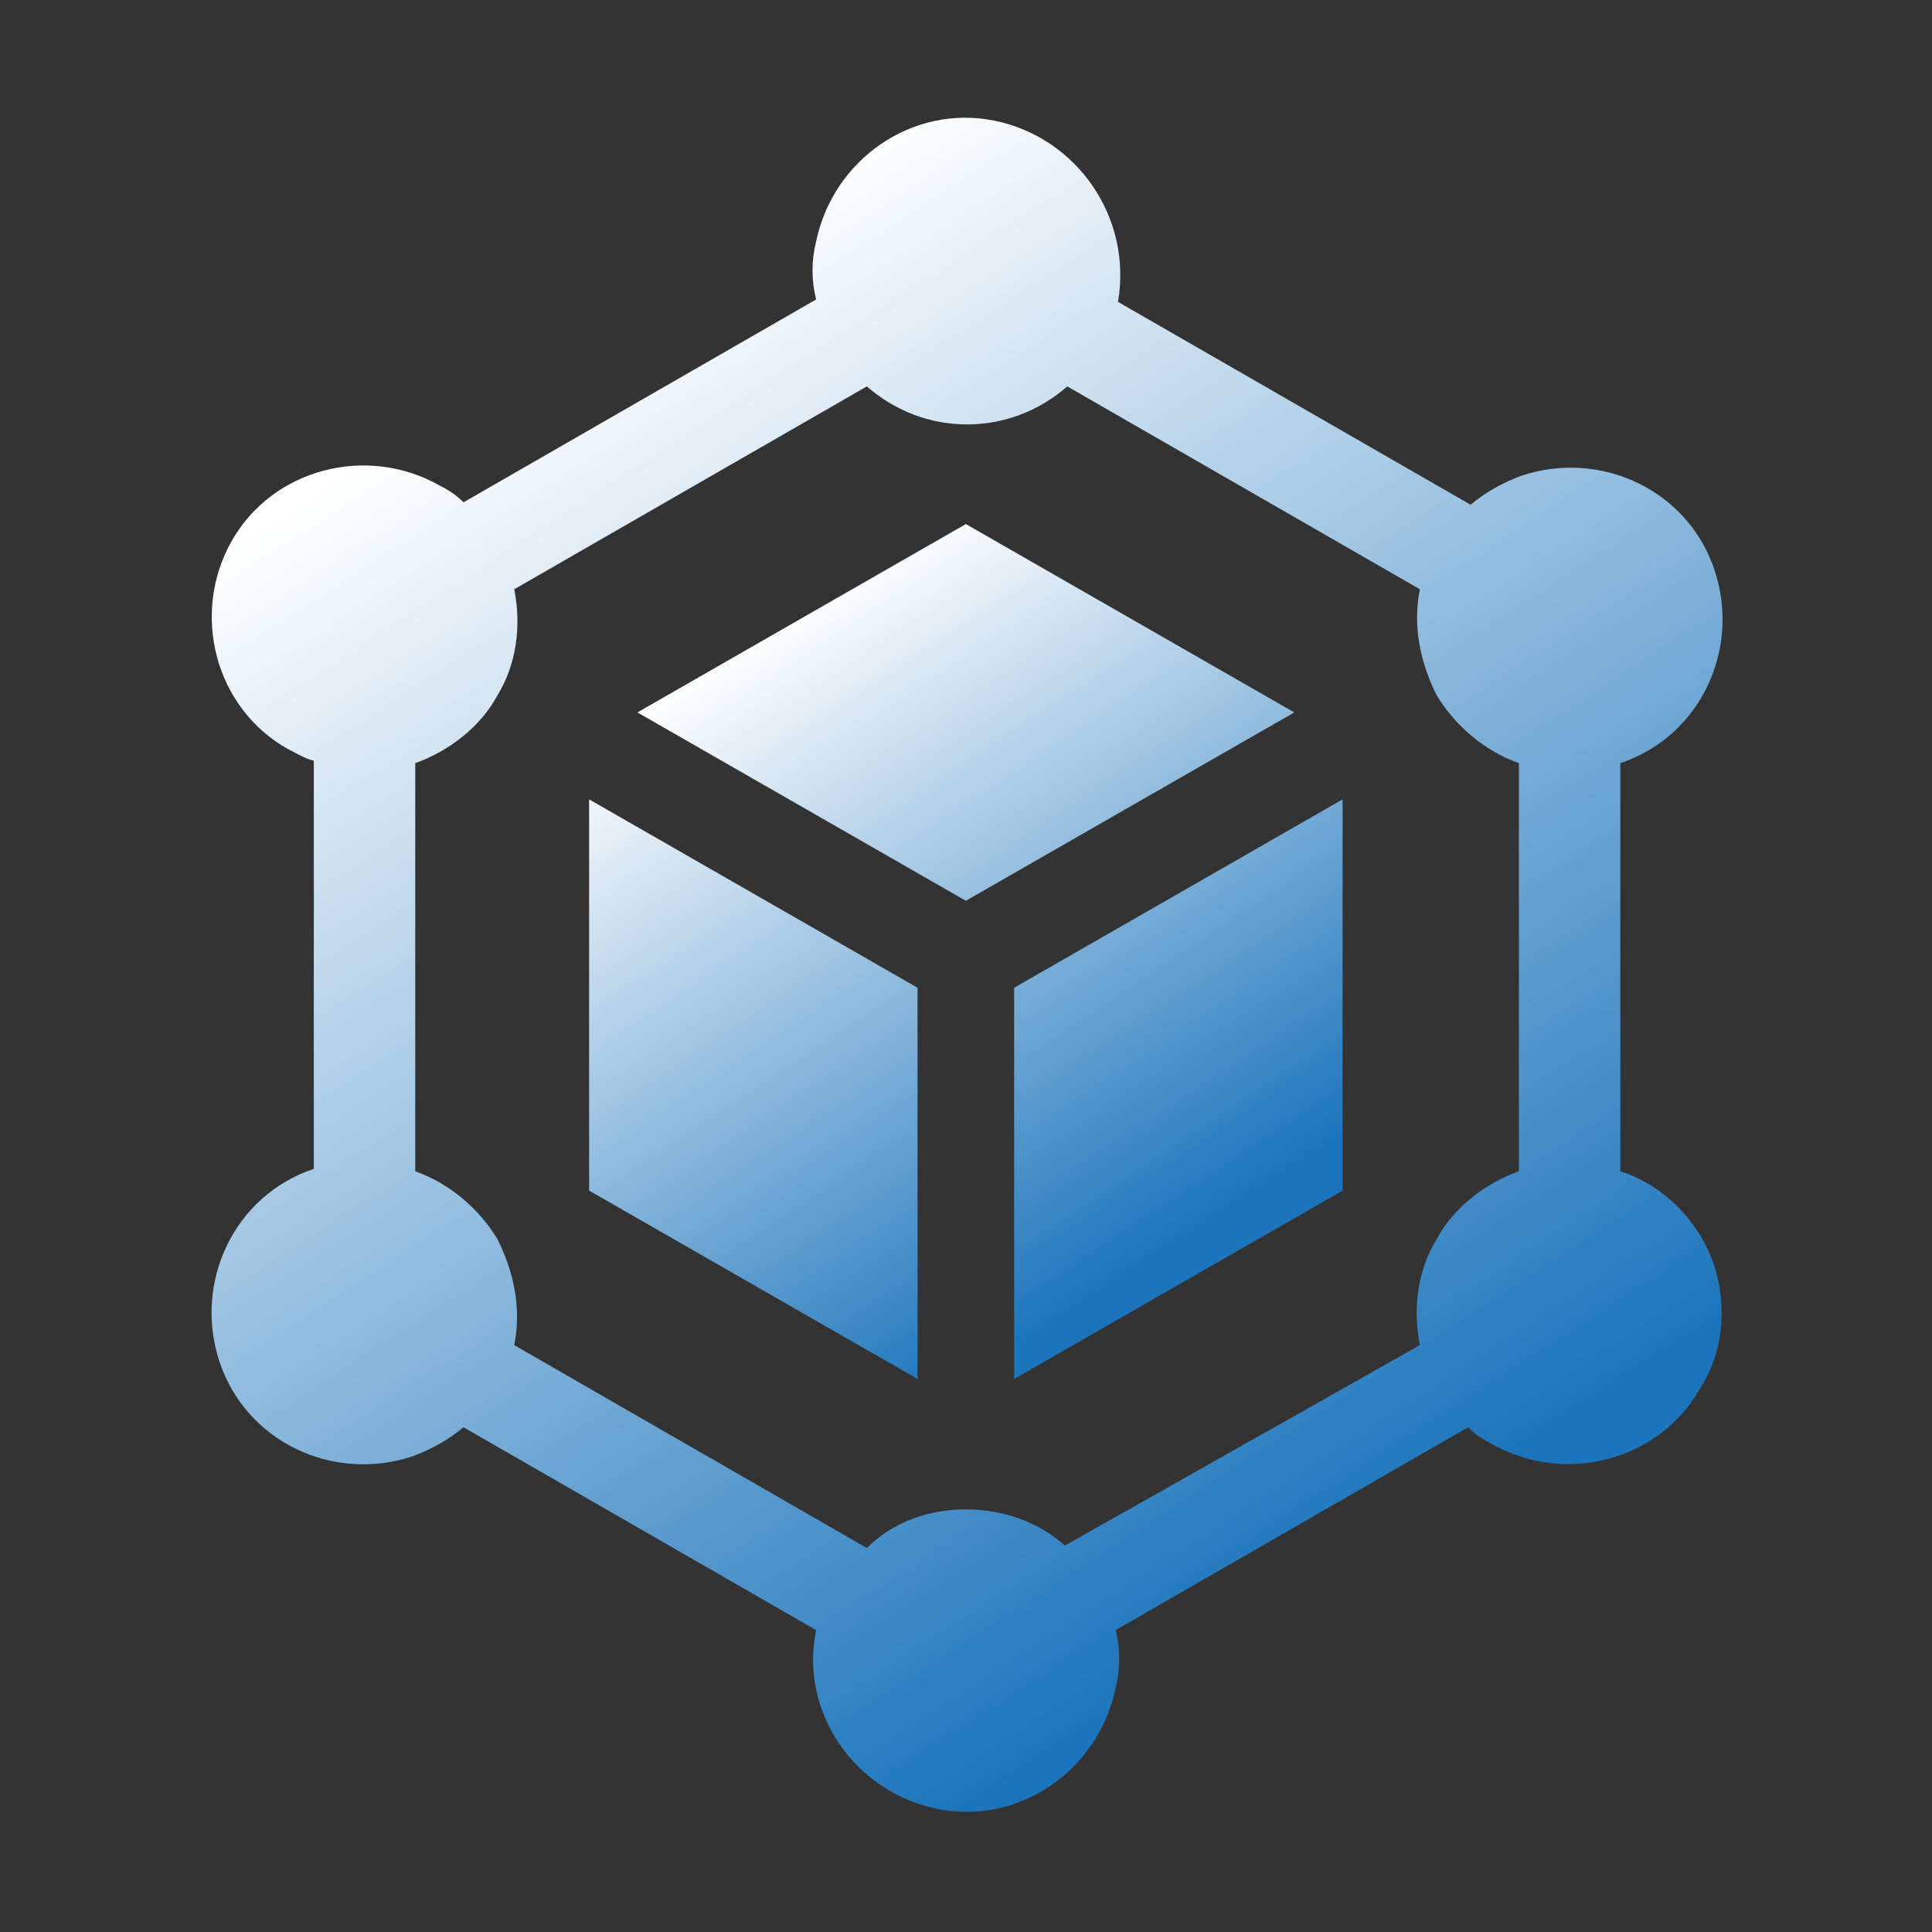
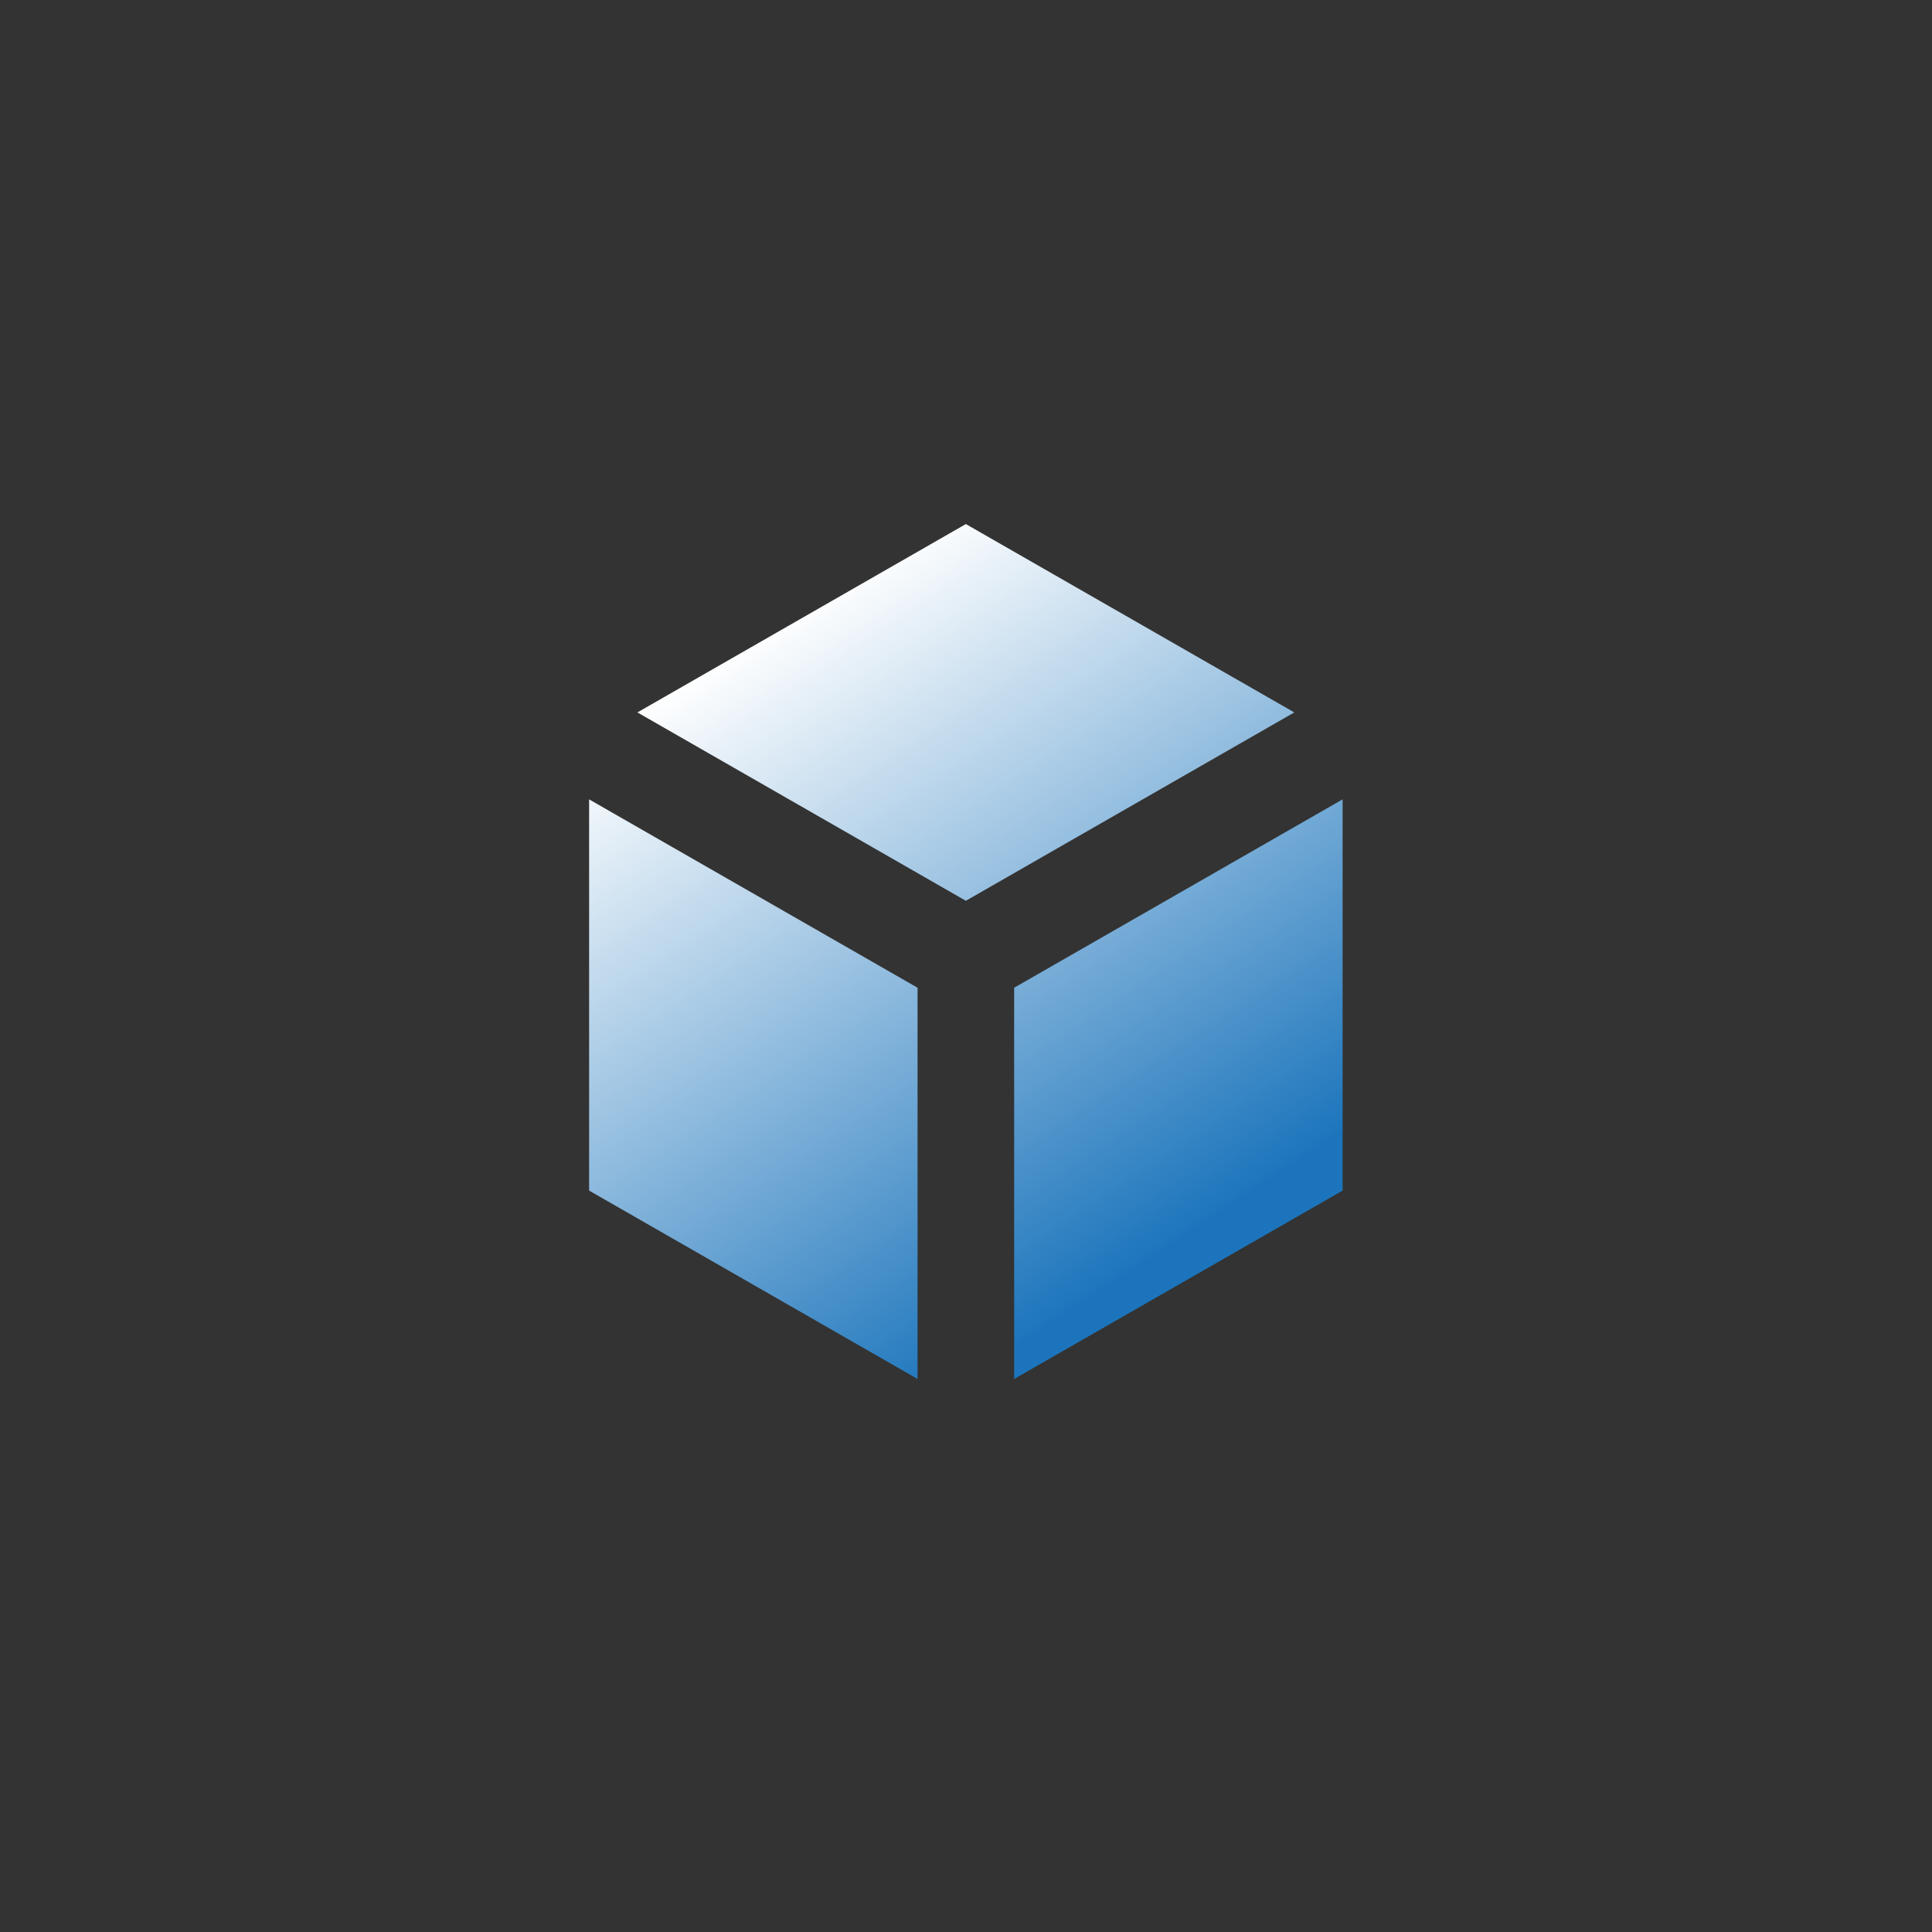
<svg xmlns="http://www.w3.org/2000/svg" version="1.1" id="Layer_1" x="0px" y="0px" viewBox="0 0 80 80" enable-background="new 0 0 80 80" xml:space="preserve">
  <rect x="0" y="0" width="80" height="80" fill="#333333" stroke="none" />
  <g id="svg_6_" transform="translate(-28.106)">
    <linearGradient id="Path_88_1_" gradientUnits="userSpaceOnUse" x1="-144.132" y1="28.772" x2="-143.728" y2="28.081" gradientTransform="matrix(69.584 0 0 -78.178 10082.973 2261.53)">
      <stop offset="0" style="stop-color:#FFFFFF" />
      <stop offset="1" style="stop-color:#1C75BC" />
    </linearGradient>
-     <path id="Path_88" fill="url(#Path_88_1_)" d="M99.2,52.8c-0.5-2-2.1-3.7-4-4.3V31.6c3.3-1.1,5-4.7,3.9-8s-4.7-5-8-3.9   c-0.8,0.3-1.5,0.7-2.1,1.2l-14.6-8.4C75,9,72.7,5.7,69.3,5c-3.4-0.7-6.7,1.6-7.4,5c-0.2,0.8-0.2,1.6,0,2.4l-14.6,8.4   c-0.3-0.3-0.6-0.5-1-0.7c-3-1.7-6.9-0.7-8.6,2.3c-1.7,3-0.7,6.9,2.3,8.6c0.4,0.2,0.7,0.4,1.1,0.5v16.9c-3.3,1.1-5,4.7-3.9,8   s4.7,5,8,3.9c0.8-0.3,1.5-0.7,2.1-1.2l14.6,8.4c-0.7,3.4,1.6,6.7,5,7.4c3.4,0.7,6.7-1.6,7.4-5c0.2-0.8,0.2-1.6,0-2.4l14.6-8.4   c0.3,0.3,0.6,0.5,1,0.7c3,1.7,6.9,0.7,8.6-2.3C99.4,56.1,99.6,54.4,99.2,52.8z M68.1,62.5c-1.5,0-3,0.5-4.1,1.6l-14.6-8.4   c0.3-1.5,0-3-0.7-4.4c-0.8-1.3-2-2.3-3.4-2.8V31.6c1.4-0.5,2.7-1.5,3.4-2.8c0.8-1.3,1-2.9,0.7-4.4L64,16c2.4,2.1,5.9,2.1,8.3,0   l14.6,8.4c-0.3,1.5,0,3,0.7,4.4c0.8,1.3,2,2.3,3.4,2.8v16.9c-1.4,0.5-2.7,1.5-3.4,2.8c-0.8,1.3-1,2.9-0.7,4.4L72.2,64   C71.1,63,69.6,62.5,68.1,62.5z" />
    <linearGradient id="Path_89_1_" gradientUnits="userSpaceOnUse" x1="-137.673" y1="23.658" x2="-137.269" y2="22.967" gradientTransform="matrix(34.769 0 0 -39.288 4846.946 955.367)">
      <stop offset="0" style="stop-color:#FFFFFF" />
      <stop offset="1" style="stop-color:#1C75BC" />
    </linearGradient>
    <path id="Path_89" fill="url(#Path_89_1_)" d="M52.5,33.1v16.2l13.6,7.8V40.9L52.5,33.1z M81.7,29.5l-13.6-7.8l-13.6,7.8l13.6,7.8   L81.7,29.5z M83.7,33.1l-13.6,7.8v16.2l13.6-7.8V33.1z" />
  </g>
</svg>